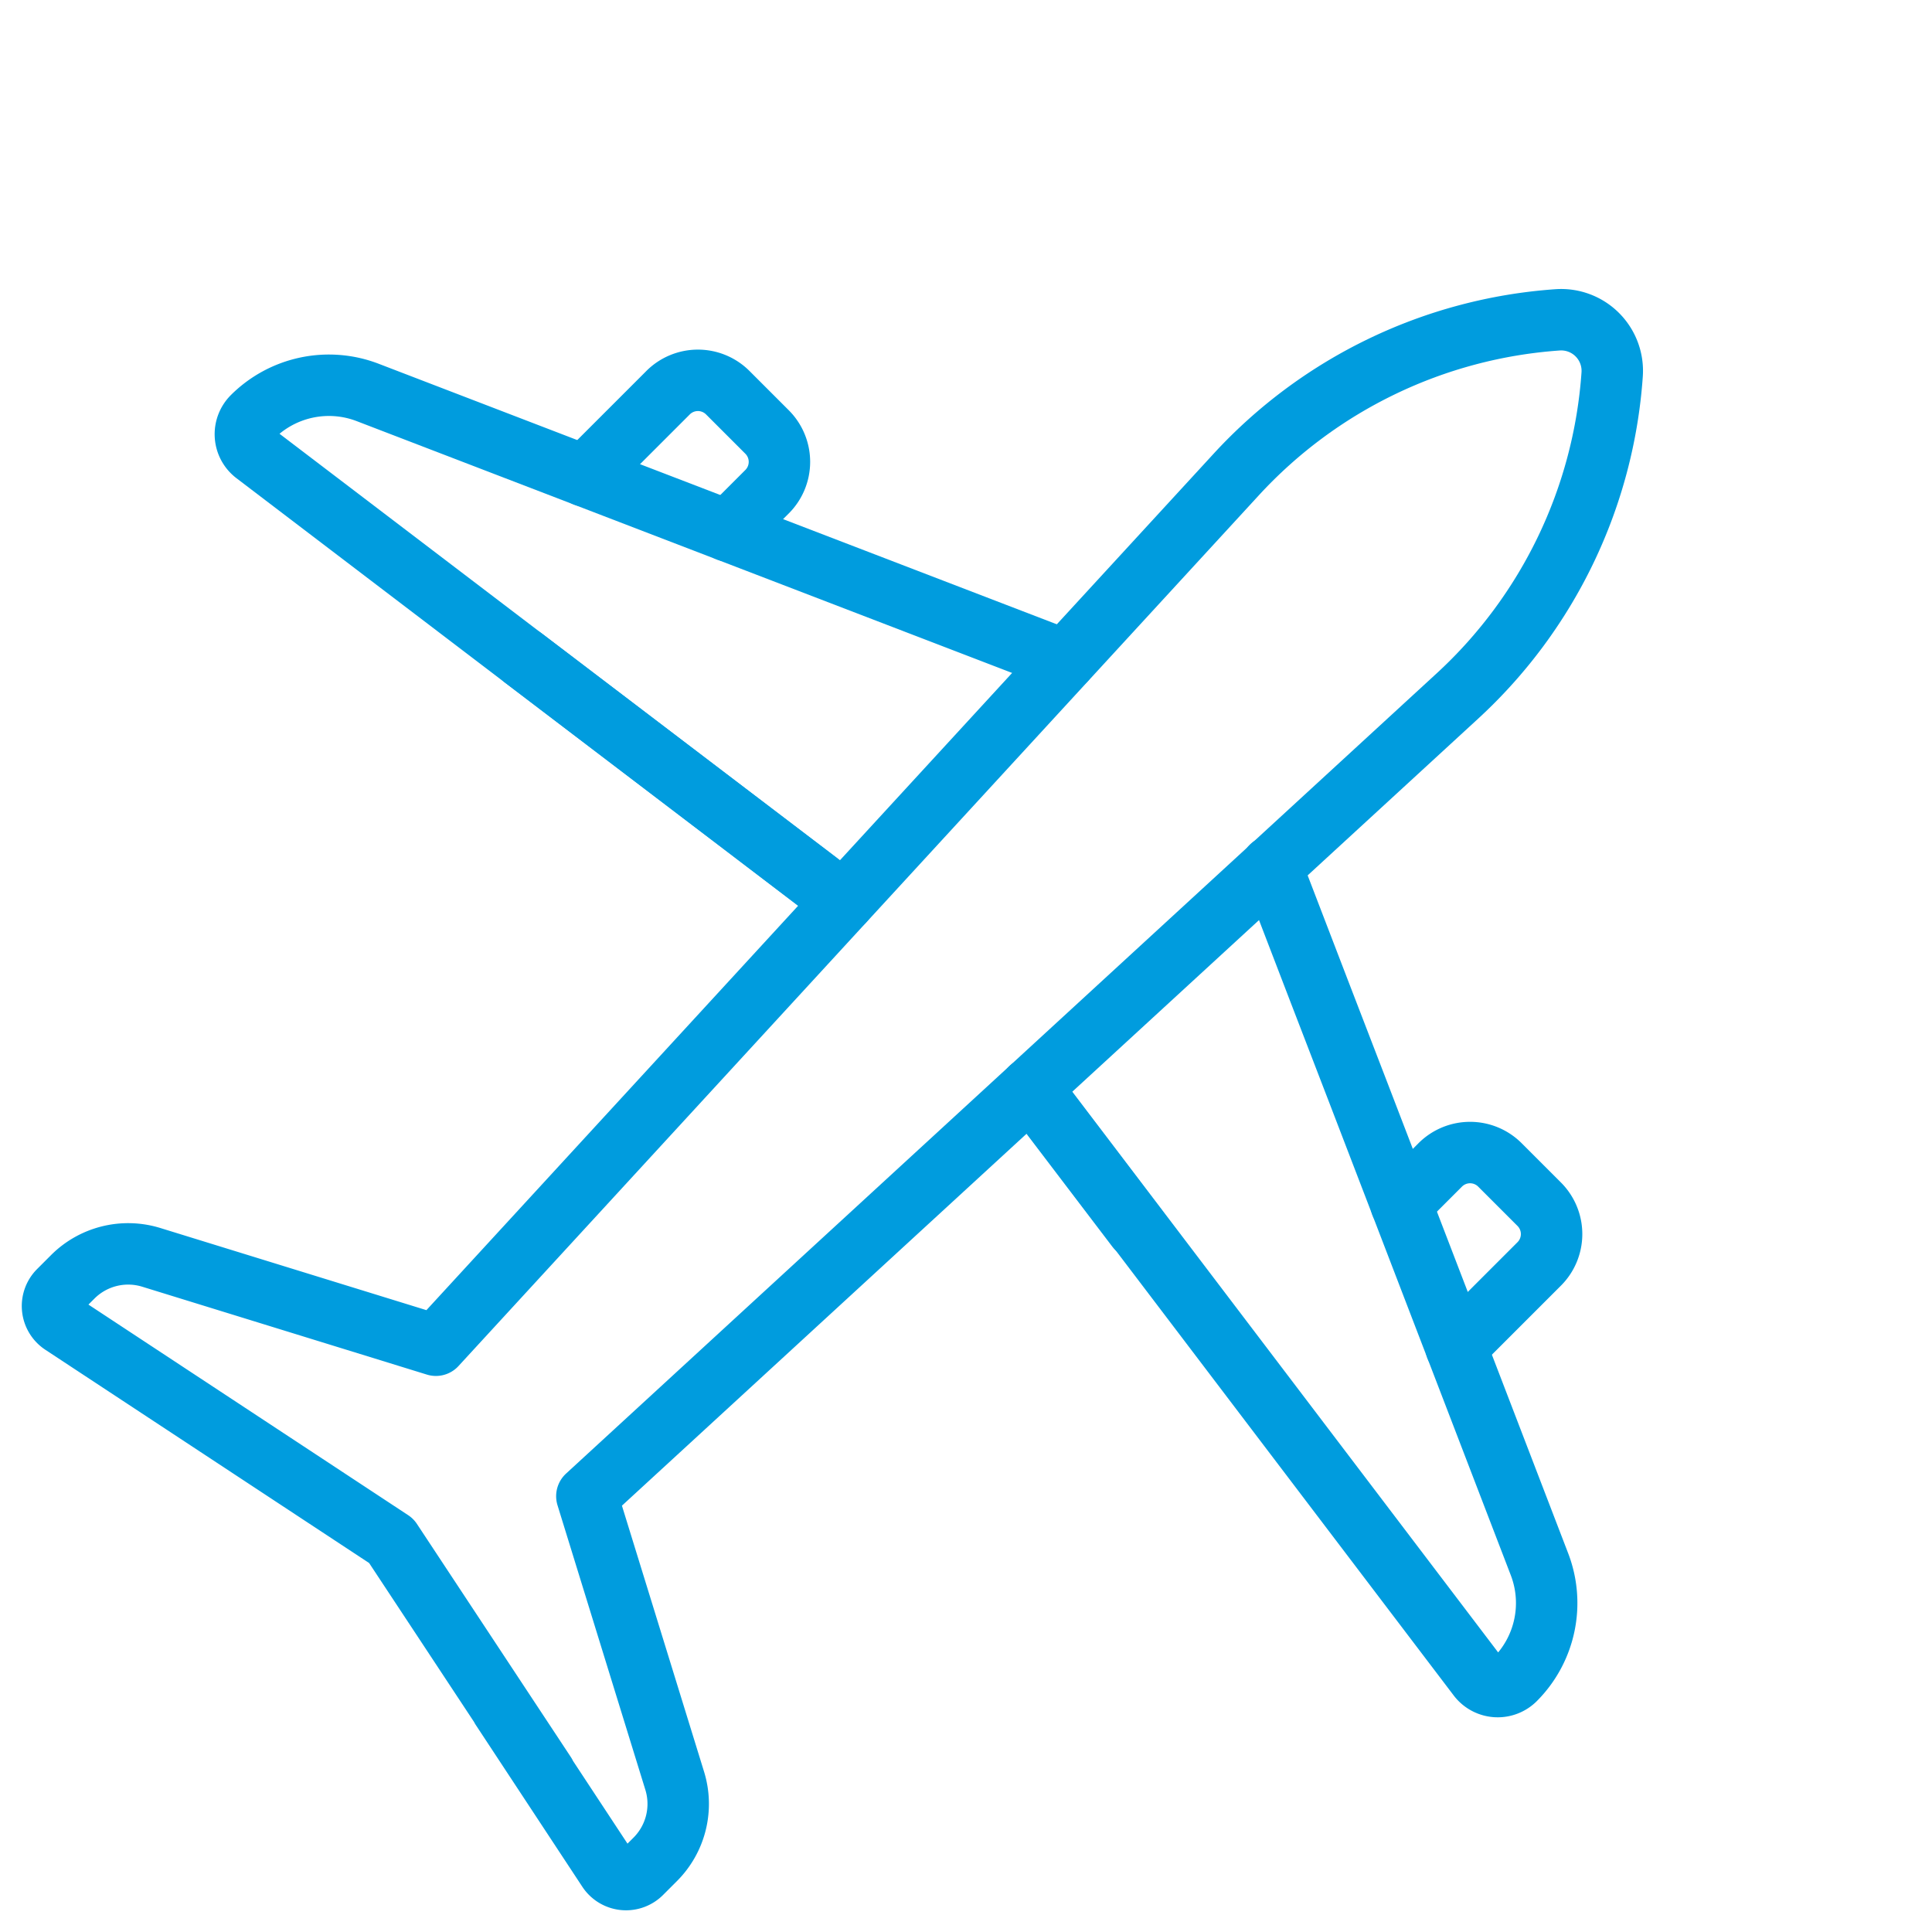
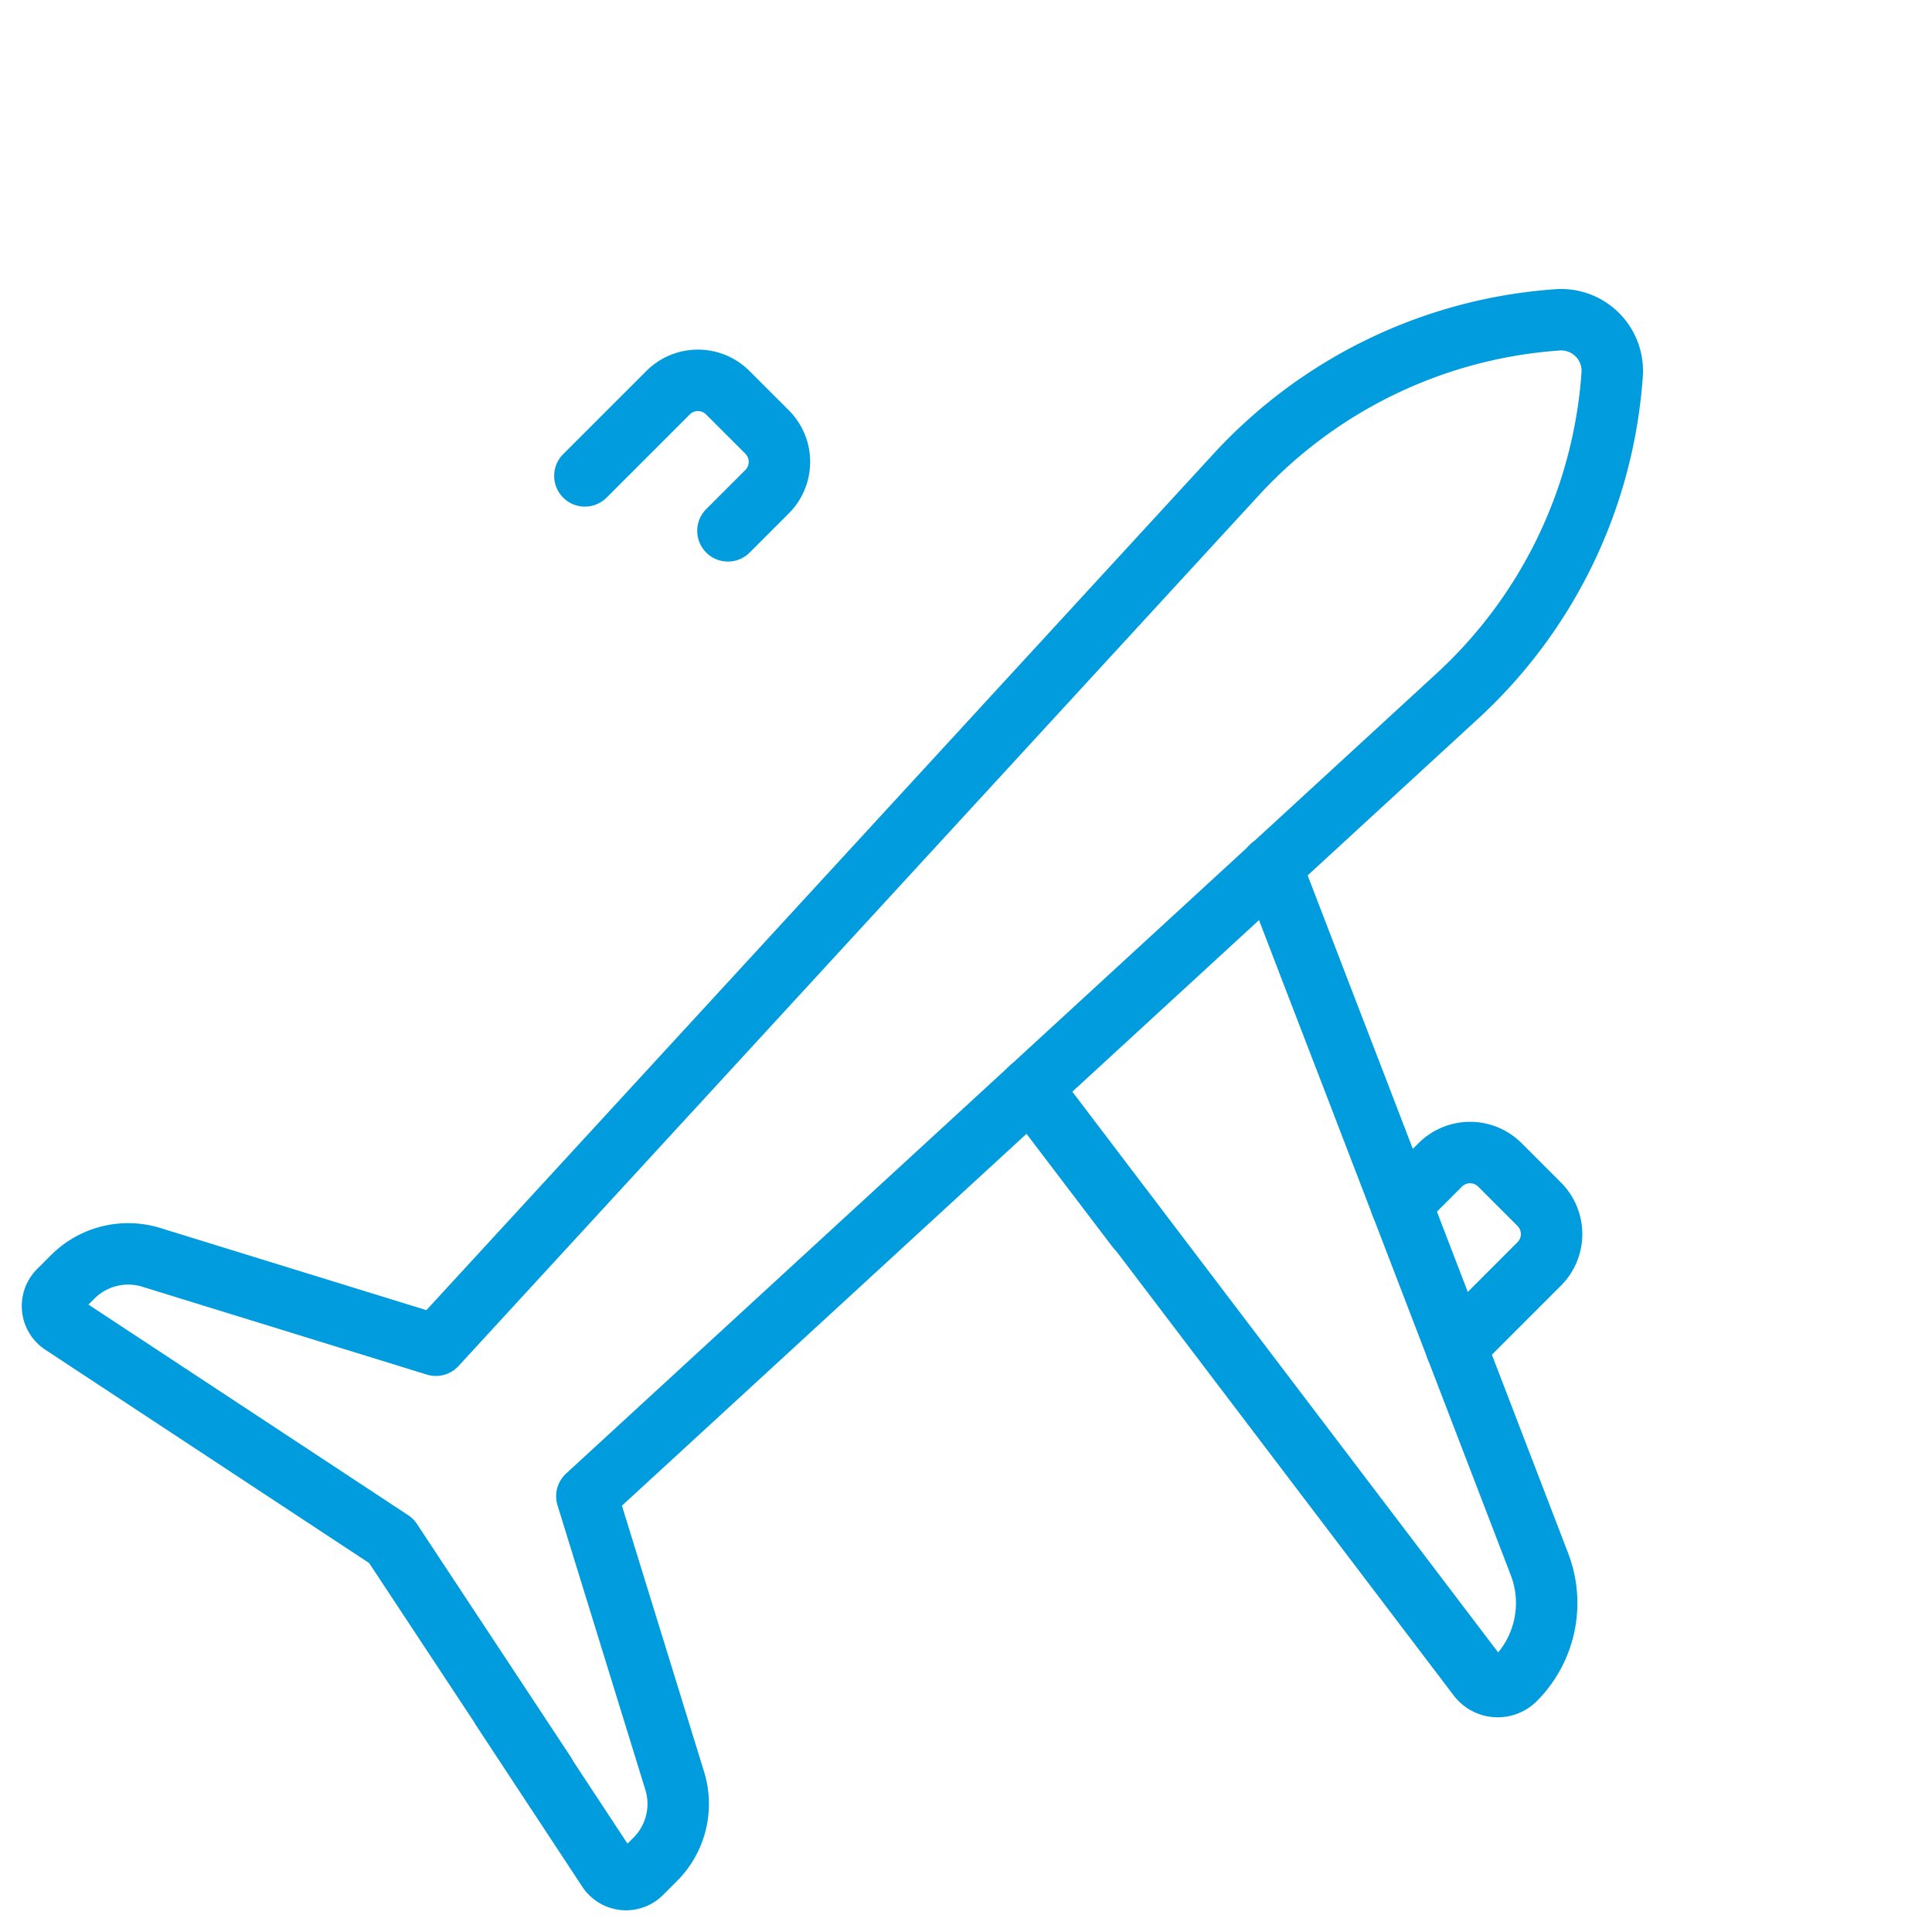
<svg xmlns="http://www.w3.org/2000/svg" width="31.448" height="31.448" viewBox="0 0 31.448 31.448">
  <g id="Best_month" data-name="Best month" transform="translate(14389.511 2715.372)">
    <g id="g25" transform="translate(-14378.15 -2709.465) rotate(45)">
      <path id="path27" d="M-49.566-34.556v-.9a.687.687,0,0,0-.686-.688h-.907a.687.687,0,0,0-.686.688v1.914" transform="translate(51.844 36.144)" fill="none" stroke="#009cde" stroke-linecap="round" stroke-linejoin="round" stroke-miterlimit="10" stroke-width="1" />
    </g>
    <g id="g29" transform="translate(-14365.582 -2696.896) rotate(45)">
      <path id="path31" d="M0-34.556v-.9a.687.687,0,0,1,.686-.688h.907a.687.687,0,0,1,.686.688v1.914" transform="translate(0 36.144)" fill="none" stroke="#009cde" stroke-linecap="round" stroke-linejoin="round" stroke-miterlimit="10" stroke-width="1" />
    </g>
    <g id="g33" transform="translate(-14368.253 -2714.665) rotate(45)">
      <path id="path35" d="M-215.365-618.282l3.089.636a.352.352,0,0,0,.422-.345v-.319a1.276,1.276,0,0,0-.679-1.129l-4.288-2.265.81-19.229a7.85,7.85,0,0,0-1.92-5.483.832.832,0,0,0-1.257,0h0a7.85,7.85,0,0,0-1.918,5.482l.81,19.23-4.288,2.265a1.276,1.276,0,0,0-.679,1.129v.319a.352.352,0,0,0,.422.345l6.283-1.293,4.456.912" transform="translate(225.265 646.702)" fill="none" stroke="#009cde" stroke-linecap="round" stroke-linejoin="round" stroke-miterlimit="10" stroke-width="1" />
    </g>
    <g id="g37" transform="translate(-14368.813 -2701.263) rotate(45)">
      <path id="path39" d="M-98.875-129.943l11.616,1.588a.4.4,0,0,0,.449-.393h0a1.76,1.76,0,0,0-1.043-1.609l-7.536-3.353L-97-134.425l-1.971-.877" transform="translate(98.966 135.302)" fill="none" stroke="#009cde" stroke-linecap="round" stroke-linejoin="round" stroke-miterlimit="10" stroke-width="1" />
    </g>
    <g id="g41" transform="translate(-14372.737 -2697.657) rotate(45)">
      <path id="path43" d="M0,0,2.83.385" fill="none" stroke="#009cde" stroke-linecap="round" stroke-linejoin="round" stroke-miterlimit="10" stroke-width="1" />
    </g>
    <g id="g45" transform="translate(-14380.367 -2705.288) rotate(45)">
-       <path id="path47" d="M0-19.2l6.49-.883" transform="translate(0 20.085)" fill="none" stroke="#009cde" stroke-linecap="round" stroke-linejoin="round" stroke-miterlimit="10" stroke-width="1" />
-     </g>
+       </g>
    <g id="g49" transform="translate(-14380.769 -2713.218) rotate(45)">
-       <path id="path51" d="M-264.471,0l-11.113,4.944a1.76,1.76,0,0,0-1.043,1.609h0a.4.4,0,0,0,.449.393L-264.769,5.4" transform="translate(276.627)" fill="none" stroke="#009cde" stroke-linecap="round" stroke-linejoin="round" stroke-miterlimit="10" stroke-width="1" />
-     </g>
+       </g>
  </g>
</svg>